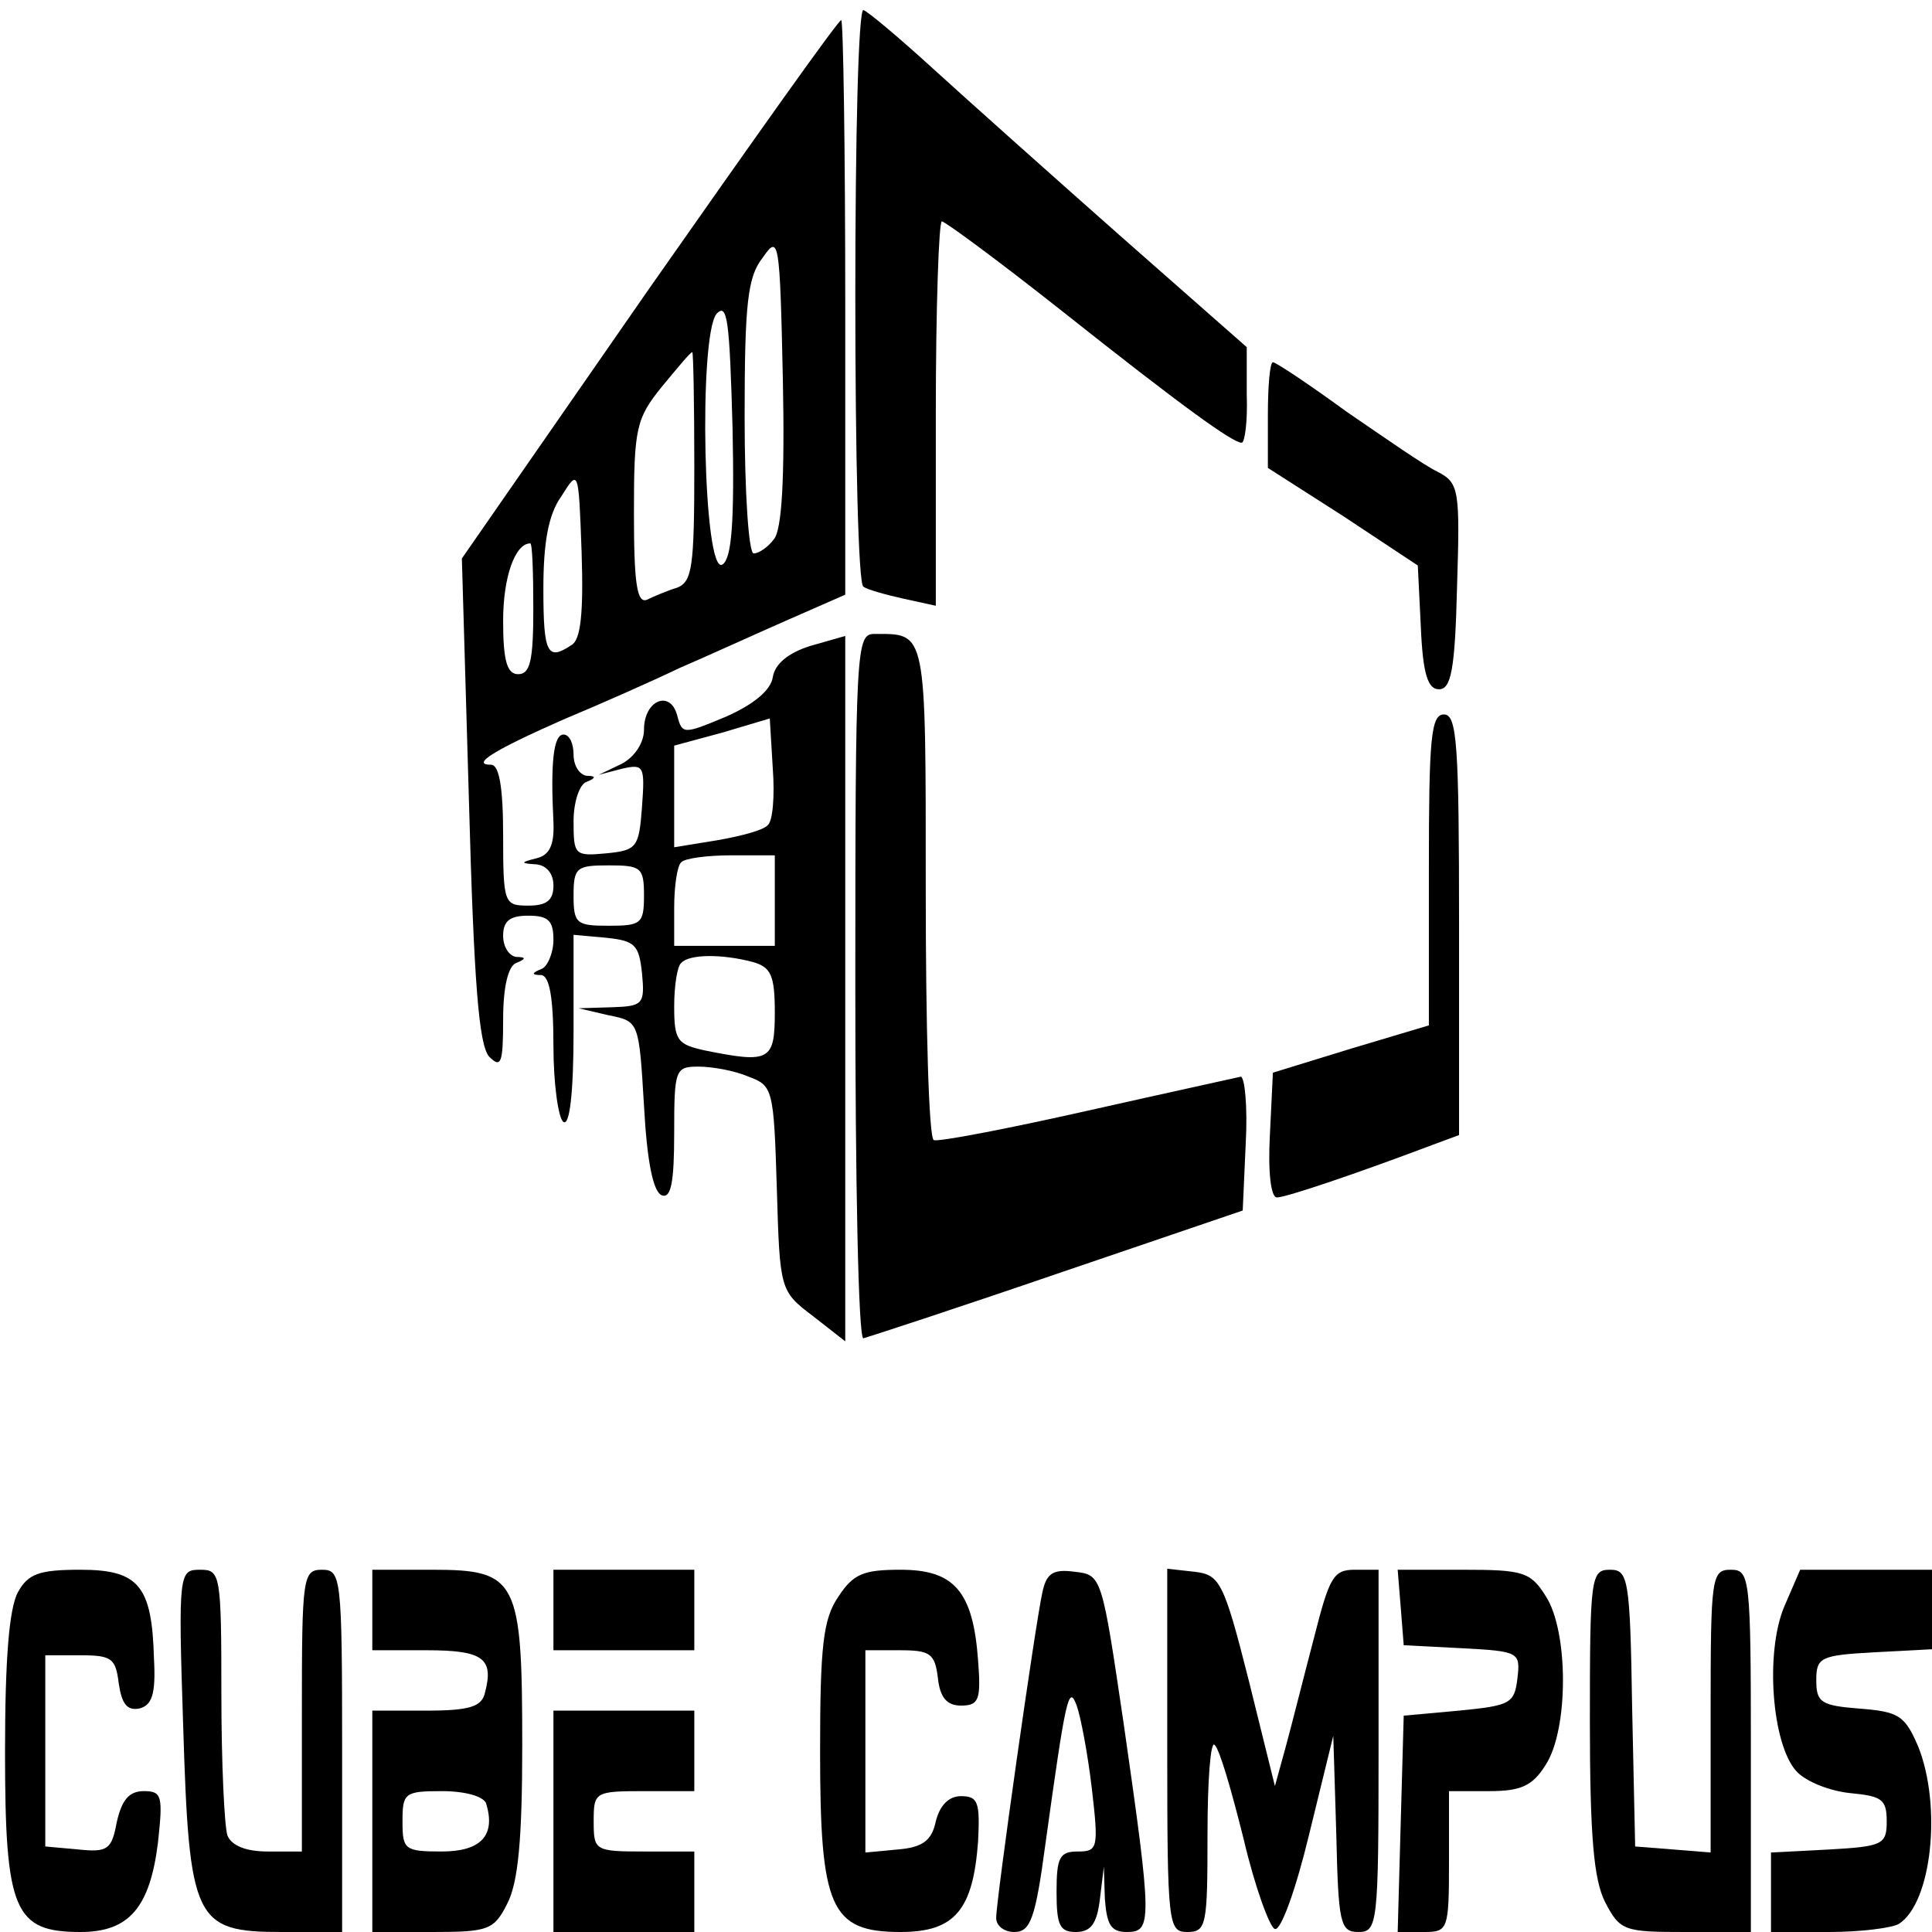
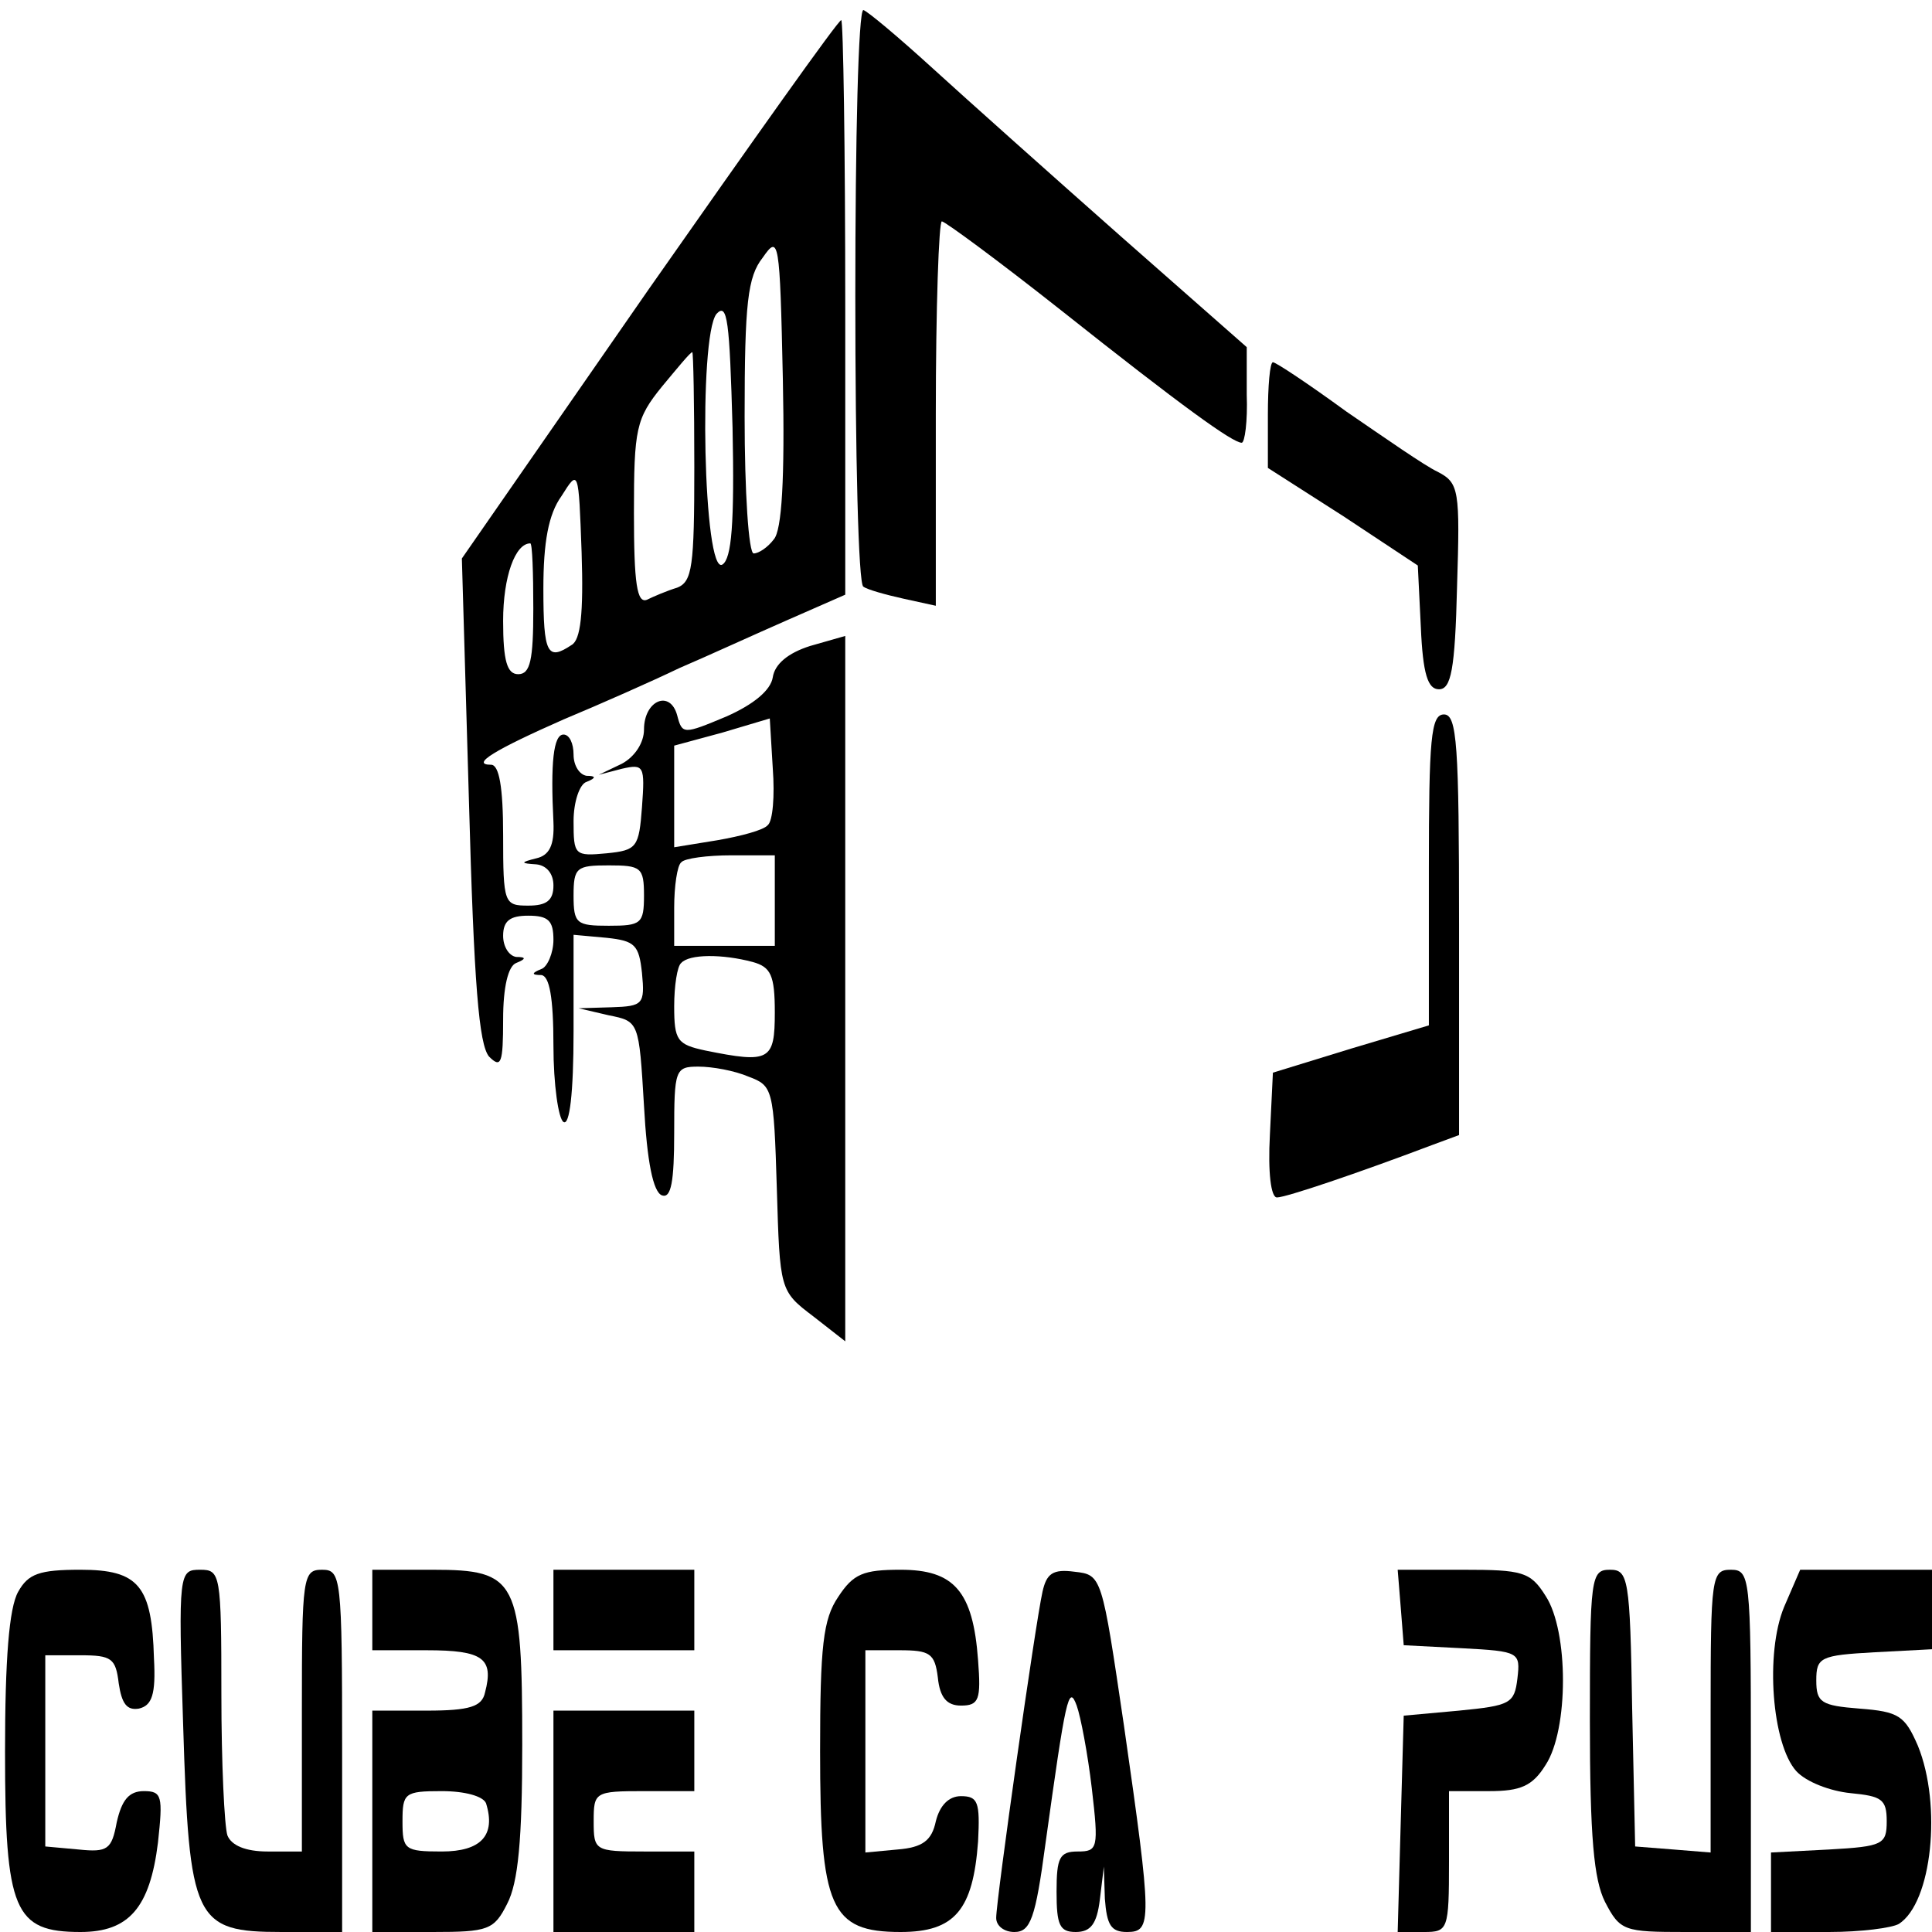
<svg xmlns="http://www.w3.org/2000/svg" version="1.0" width="192pt" height="192pt" viewBox="0 0 192 192" preserveAspectRatio="xMidYMid meet">
  <g transform="translate(0,192) scale(0.1,-0.1)" fill="#000000" stroke="none">
    <path d="M850 1626 c0 -157 3 -287 8 -289 4 -3 22 -8 40 -12 l32 -7 0 191 c0 105 3 191 6 191 3 0 56 -39 118 -88 121 -96 171 -132 180 -132 3 0 6 21 5 48 l0 47 -125 110 c-69 61 -153 136 -187 167 -34 31 -65 57 -69 58 -5 0 -8 -128 -8 -284z" />
    <path d="M645 1633 l-186 -268 7 -240 c5 -184 10 -243 20 -255 12 -12 14 -7 14 37 0 32 5 53 13 56 10 4 10 6 0 6 -7 1 -13 10 -13 21 0 15 7 20 25 20 20 0 25 -5 25 -24 0 -13 -6 -27 -12 -29 -10 -4 -10 -6 0 -6 8 -1 12 -22 12 -70 0 -39 5 -73 10 -76 6 -4 10 28 10 90 l0 96 33 -3 c28 -3 32 -7 35 -35 3 -31 1 -33 -30 -34 l-33 -1 30 -7 c30 -6 30 -6 35 -90 3 -55 9 -86 18 -89 9 -3 12 14 12 62 0 63 1 66 24 66 14 0 36 -4 50 -10 24 -9 25 -12 28 -111 3 -101 3 -102 36 -127 l32 -25 0 351 0 350 -35 -10 c-22 -7 -35 -18 -37 -31 -2 -13 -19 -27 -46 -39 -43 -18 -44 -18 -49 1 -7 26 -33 15 -33 -14 0 -13 -9 -27 -22 -34 l-23 -11 23 6 c22 5 23 3 20 -38 -3 -40 -5 -43 -35 -46 -32 -3 -33 -2 -33 32 0 19 6 37 13 39 10 4 9 6 0 6 -7 1 -13 10 -13 21 0 11 -4 20 -10 20 -10 0 -13 -28 -10 -87 1 -23 -4 -33 -17 -36 -16 -4 -16 -5 0 -6 10 -1 17 -9 17 -21 0 -15 -7 -20 -25 -20 -24 0 -25 2 -25 70 0 48 -4 70 -12 70 -21 0 4 15 72 45 36 15 88 38 115 51 28 12 76 34 108 48 l57 25 0 285 c0 158 -2 286 -4 286 -3 0 -88 -120 -191 -267z m124 -249 c-6 -8 -15 -14 -20 -14 -5 0 -9 61 -9 136 0 113 3 139 18 158 16 23 17 19 20 -121 2 -99 -1 -150 -9 -159z m-51 -25 c-19 -12 -24 226 -6 249 11 12 13 -7 16 -113 2 -96 -1 -130 -10 -136z m-28 97 c0 -99 -2 -114 -17 -120 -10 -3 -24 -9 -30 -12 -10 -4 -13 16 -13 86 0 84 2 94 28 126 15 18 28 34 30 34 1 0 2 -51 2 -114z m-122 -177 c-24 -16 -28 -9 -28 56 0 46 5 74 18 92 17 27 17 27 20 -56 2 -61 -1 -87 -10 -92z m-38 36 c0 -51 -3 -65 -15 -65 -11 0 -15 13 -15 53 0 44 12 77 27 77 2 0 3 -29 3 -65z m233 -215 c-4 -5 -27 -11 -50 -15 l-43 -7 0 51 0 50 48 13 47 14 3 -50 c2 -27 0 -52 -5 -56z m7 -75 l0 -45 -50 0 -50 0 0 38 c0 21 3 42 7 45 3 4 26 7 50 7 l43 0 0 -45z m-130 5 c0 -28 -3 -30 -35 -30 -32 0 -35 2 -35 30 0 28 3 30 35 30 32 0 35 -2 35 -30z m108 -66 c18 -5 22 -13 22 -50 0 -48 -5 -51 -69 -38 -28 6 -31 10 -31 44 0 20 3 40 7 43 8 9 41 9 71 1z" />
    <path d="M1260 1508 l0 -53 75 -48 74 -49 3 -61 c2 -47 7 -62 18 -62 12 0 16 19 18 102 3 96 2 103 -19 114 -13 6 -53 34 -91 60 -37 27 -70 49 -73 49 -3 0 -5 -24 -5 -52z" />
-     <path d="M850 940 c0 -192 3 -350 8 -350 4 1 90 29 192 64 l185 63 3 67 c2 36 -1 66 -5 66 -4 -1 -73 -16 -153 -34 -80 -18 -148 -31 -152 -29 -5 2 -8 114 -8 248 0 261 1 255 -51 255 -18 0 -19 -12 -19 -350z" />
    <path d="M1420 1056 l0 -155 -77 -23 -78 -24 -3 -62 c-2 -37 1 -62 7 -62 9 0 80 24 154 52 l27 10 0 209 c0 179 -2 209 -15 209 -13 0 -15 -24 -15 -154z" />
    <path d="M18 338 c-9 -16 -13 -67 -13 -159 0 -158 9 -179 75 -179 48 0 69 24 77 89 5 46 4 51 -14 51 -15 0 -22 -9 -27 -31 -5 -27 -9 -30 -38 -27 l-33 3 0 95 0 95 35 0 c31 0 35 -3 38 -28 3 -20 8 -27 20 -25 13 3 17 14 15 50 -2 72 -15 88 -73 88 -41 0 -52 -4 -62 -22z" />
    <path d="M182 206 c6 -195 11 -206 98 -206 l60 0 0 180 c0 173 -1 180 -20 180 -19 0 -20 -7 -20 -140 l0 -140 -34 0 c-22 0 -36 6 -40 16 -3 9 -6 72 -6 140 0 120 -1 124 -21 124 -21 0 -22 -2 -17 -154z" />
    <path d="M370 320 l0 -40 54 0 c56 0 67 -8 58 -42 -3 -14 -15 -18 -58 -18 l-54 0 0 -110 0 -110 60 0 c55 0 61 2 74 28 11 21 15 64 15 158 0 164 -5 174 -89 174 l-60 0 0 -40z m113 -192 c10 -32 -5 -48 -44 -48 -37 0 -39 2 -39 30 0 28 2 30 39 30 23 0 41 -5 44 -12z" />
    <path d="M550 320 l0 -40 70 0 70 0 0 40 0 40 -70 0 -70 0 0 -40z" />
    <path d="M833 333 c-15 -22 -18 -49 -18 -153 0 -156 10 -180 80 -180 54 0 72 22 77 90 2 39 0 45 -17 45 -12 0 -21 -9 -25 -25 -4 -19 -13 -26 -38 -28 l-32 -3 0 100 0 101 34 0 c30 0 35 -3 38 -27 2 -20 9 -28 23 -28 18 0 20 6 17 45 -5 69 -24 90 -77 90 -37 0 -47 -4 -62 -27z" />
    <path d="M1036 338 c-7 -31 -46 -306 -46 -324 0 -8 8 -14 18 -14 16 0 21 13 31 88 20 144 23 159 31 137 4 -11 11 -48 15 -82 7 -60 6 -63 -14 -63 -18 0 -21 -6 -21 -40 0 -33 3 -40 19 -40 15 0 21 8 24 32 l4 33 1 -32 c2 -26 6 -33 22 -33 25 0 25 10 -3 205 -22 149 -22 150 -49 153 -22 3 -28 -2 -32 -20z" />
-     <path d="M1160 181 c0 -174 1 -181 20 -181 19 0 20 7 20 97 0 53 3 93 7 89 5 -4 17 -46 29 -94 11 -47 26 -88 31 -89 6 -2 21 40 34 94 l24 98 3 -98 c2 -89 4 -97 22 -97 19 0 20 8 20 180 l0 180 -24 0 c-21 0 -25 -8 -40 -67 -10 -38 -22 -86 -28 -108 l-11 -40 -26 105 c-25 99 -29 105 -54 108 l-27 3 0 -180z" />
    <path d="M1392 323 l3 -38 58 -3 c57 -3 58 -4 55 -30 -3 -25 -7 -27 -58 -32 l-55 -5 -3 -107 -3 -108 26 0 c24 0 25 2 25 70 l0 70 40 0 c31 0 43 5 56 26 23 35 23 133 0 168 -15 24 -23 26 -82 26 l-65 0 3 -37z" />
    <path d="M1580 210 c0 -116 4 -158 15 -180 15 -29 19 -30 80 -30 l65 0 0 180 c0 173 -1 180 -20 180 -19 0 -20 -7 -20 -141 l0 -140 -37 3 -38 3 -3 138 c-2 129 -4 137 -22 137 -19 0 -20 -7 -20 -150z" />
    <path d="M1773 323 c-19 -46 -12 -136 12 -163 10 -11 34 -20 54 -22 31 -3 36 -6 36 -28 0 -23 -4 -25 -57 -28 l-58 -3 0 -39 0 -40 58 0 c31 0 62 4 69 8 33 21 43 118 19 177 -13 30 -19 34 -58 37 -38 3 -43 6 -43 28 0 23 4 25 58 28 l57 3 0 39 0 40 -66 0 -65 0 -16 -37z" />
    <path d="M550 110 l0 -110 70 0 70 0 0 40 0 40 -50 0 c-49 0 -50 1 -50 30 0 29 1 30 50 30 l50 0 0 40 0 40 -70 0 -70 0 0 -110z" />
  </g>
</svg>